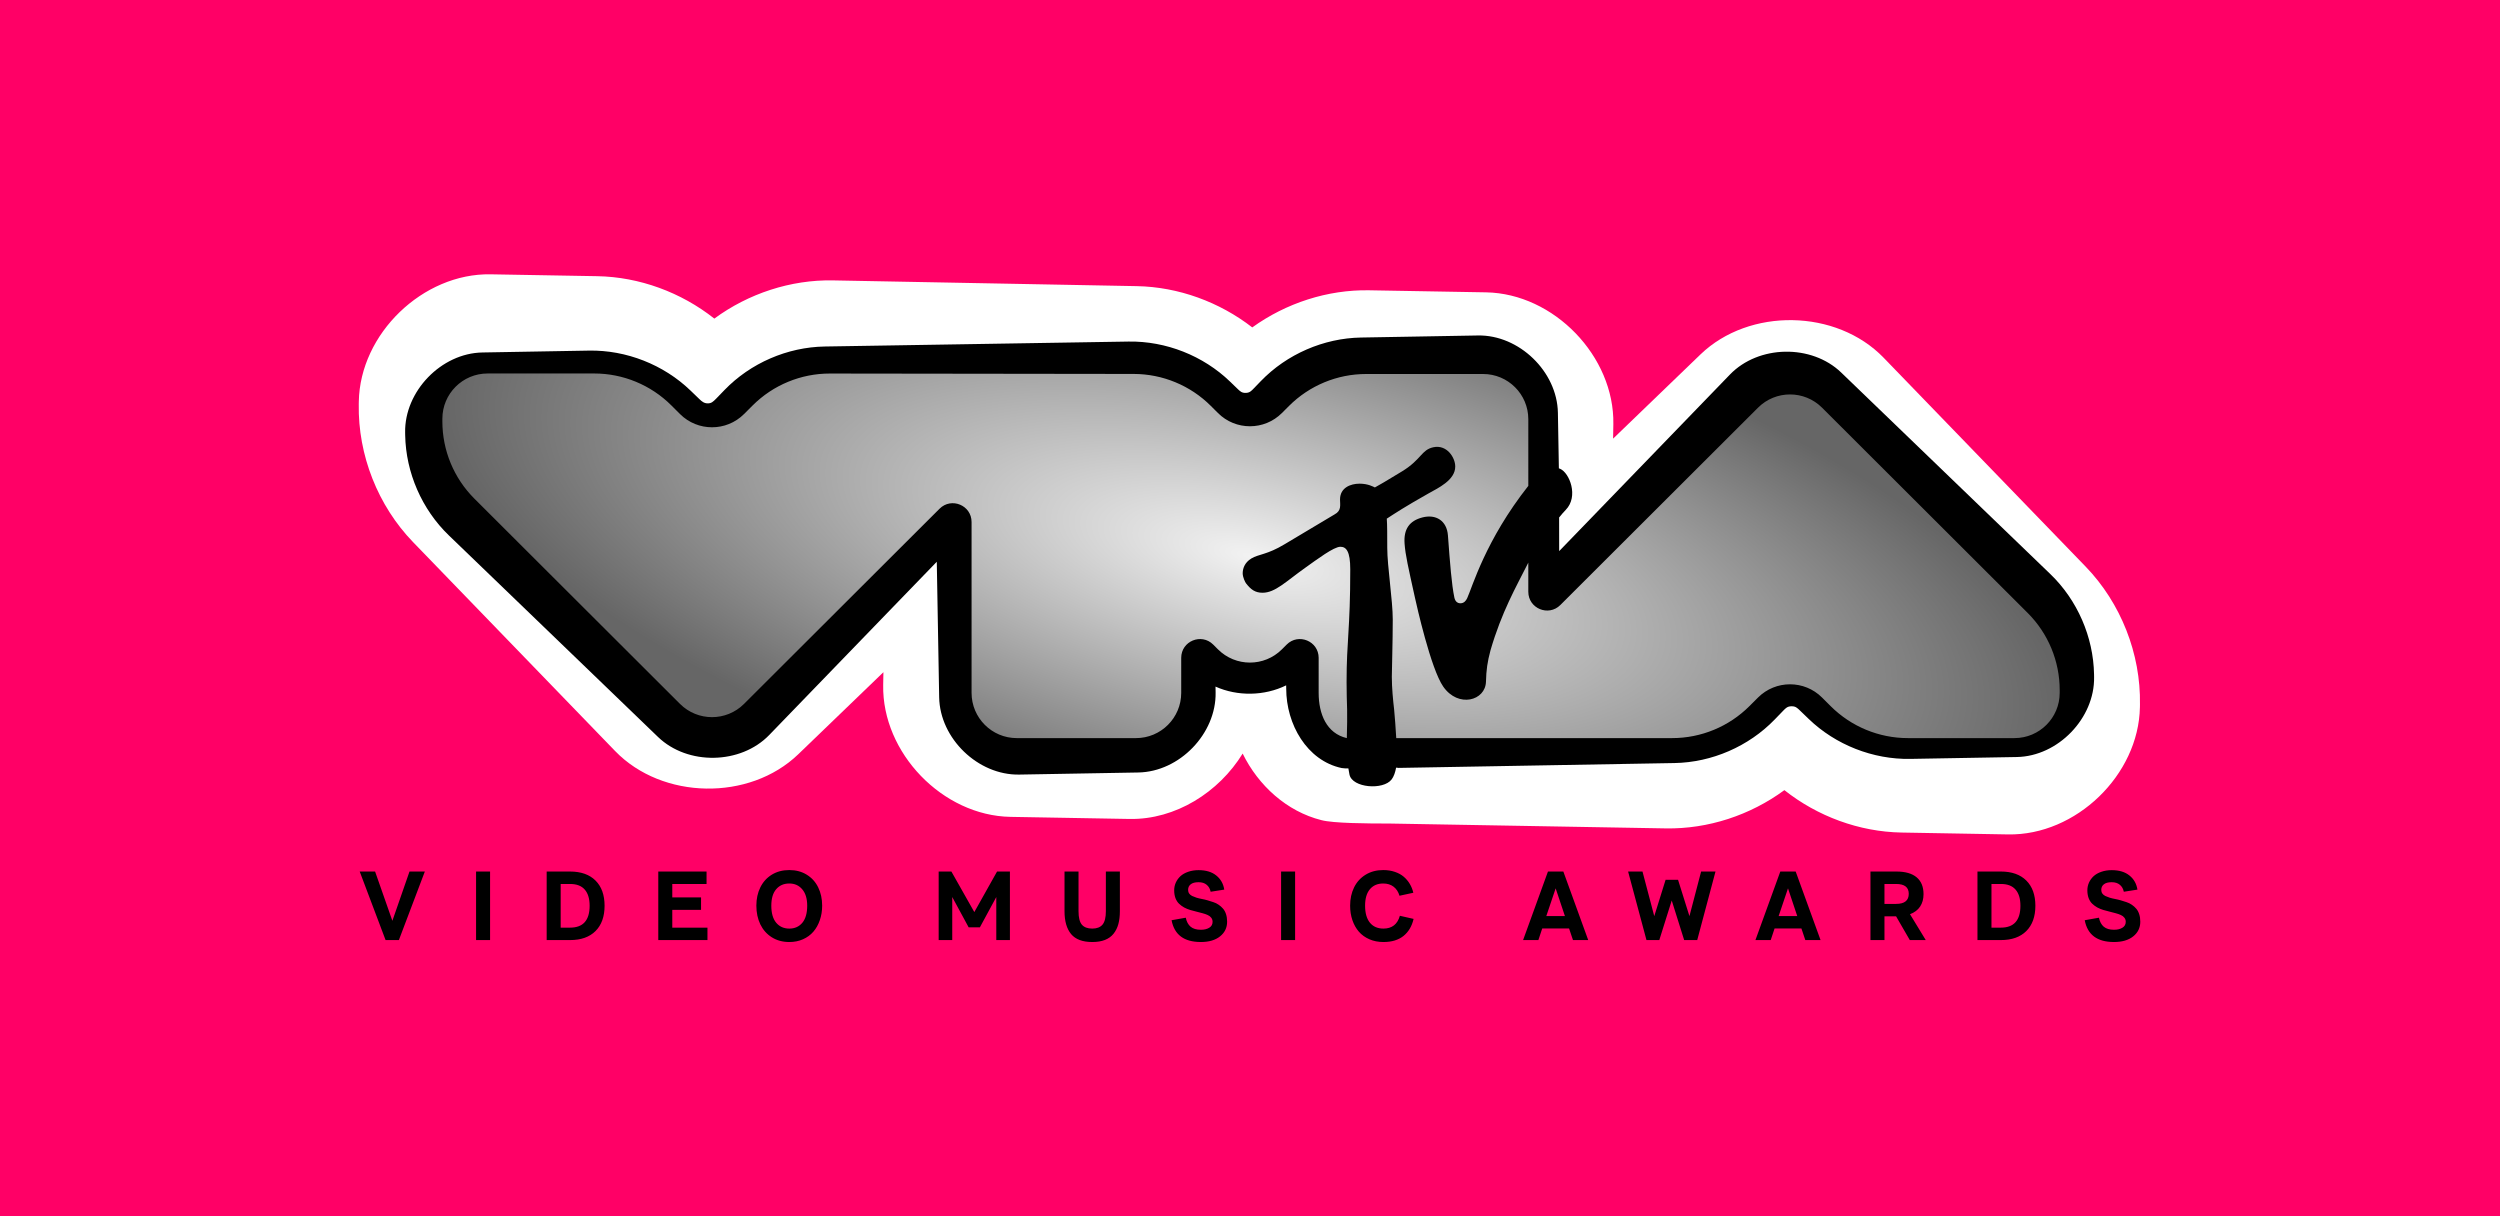
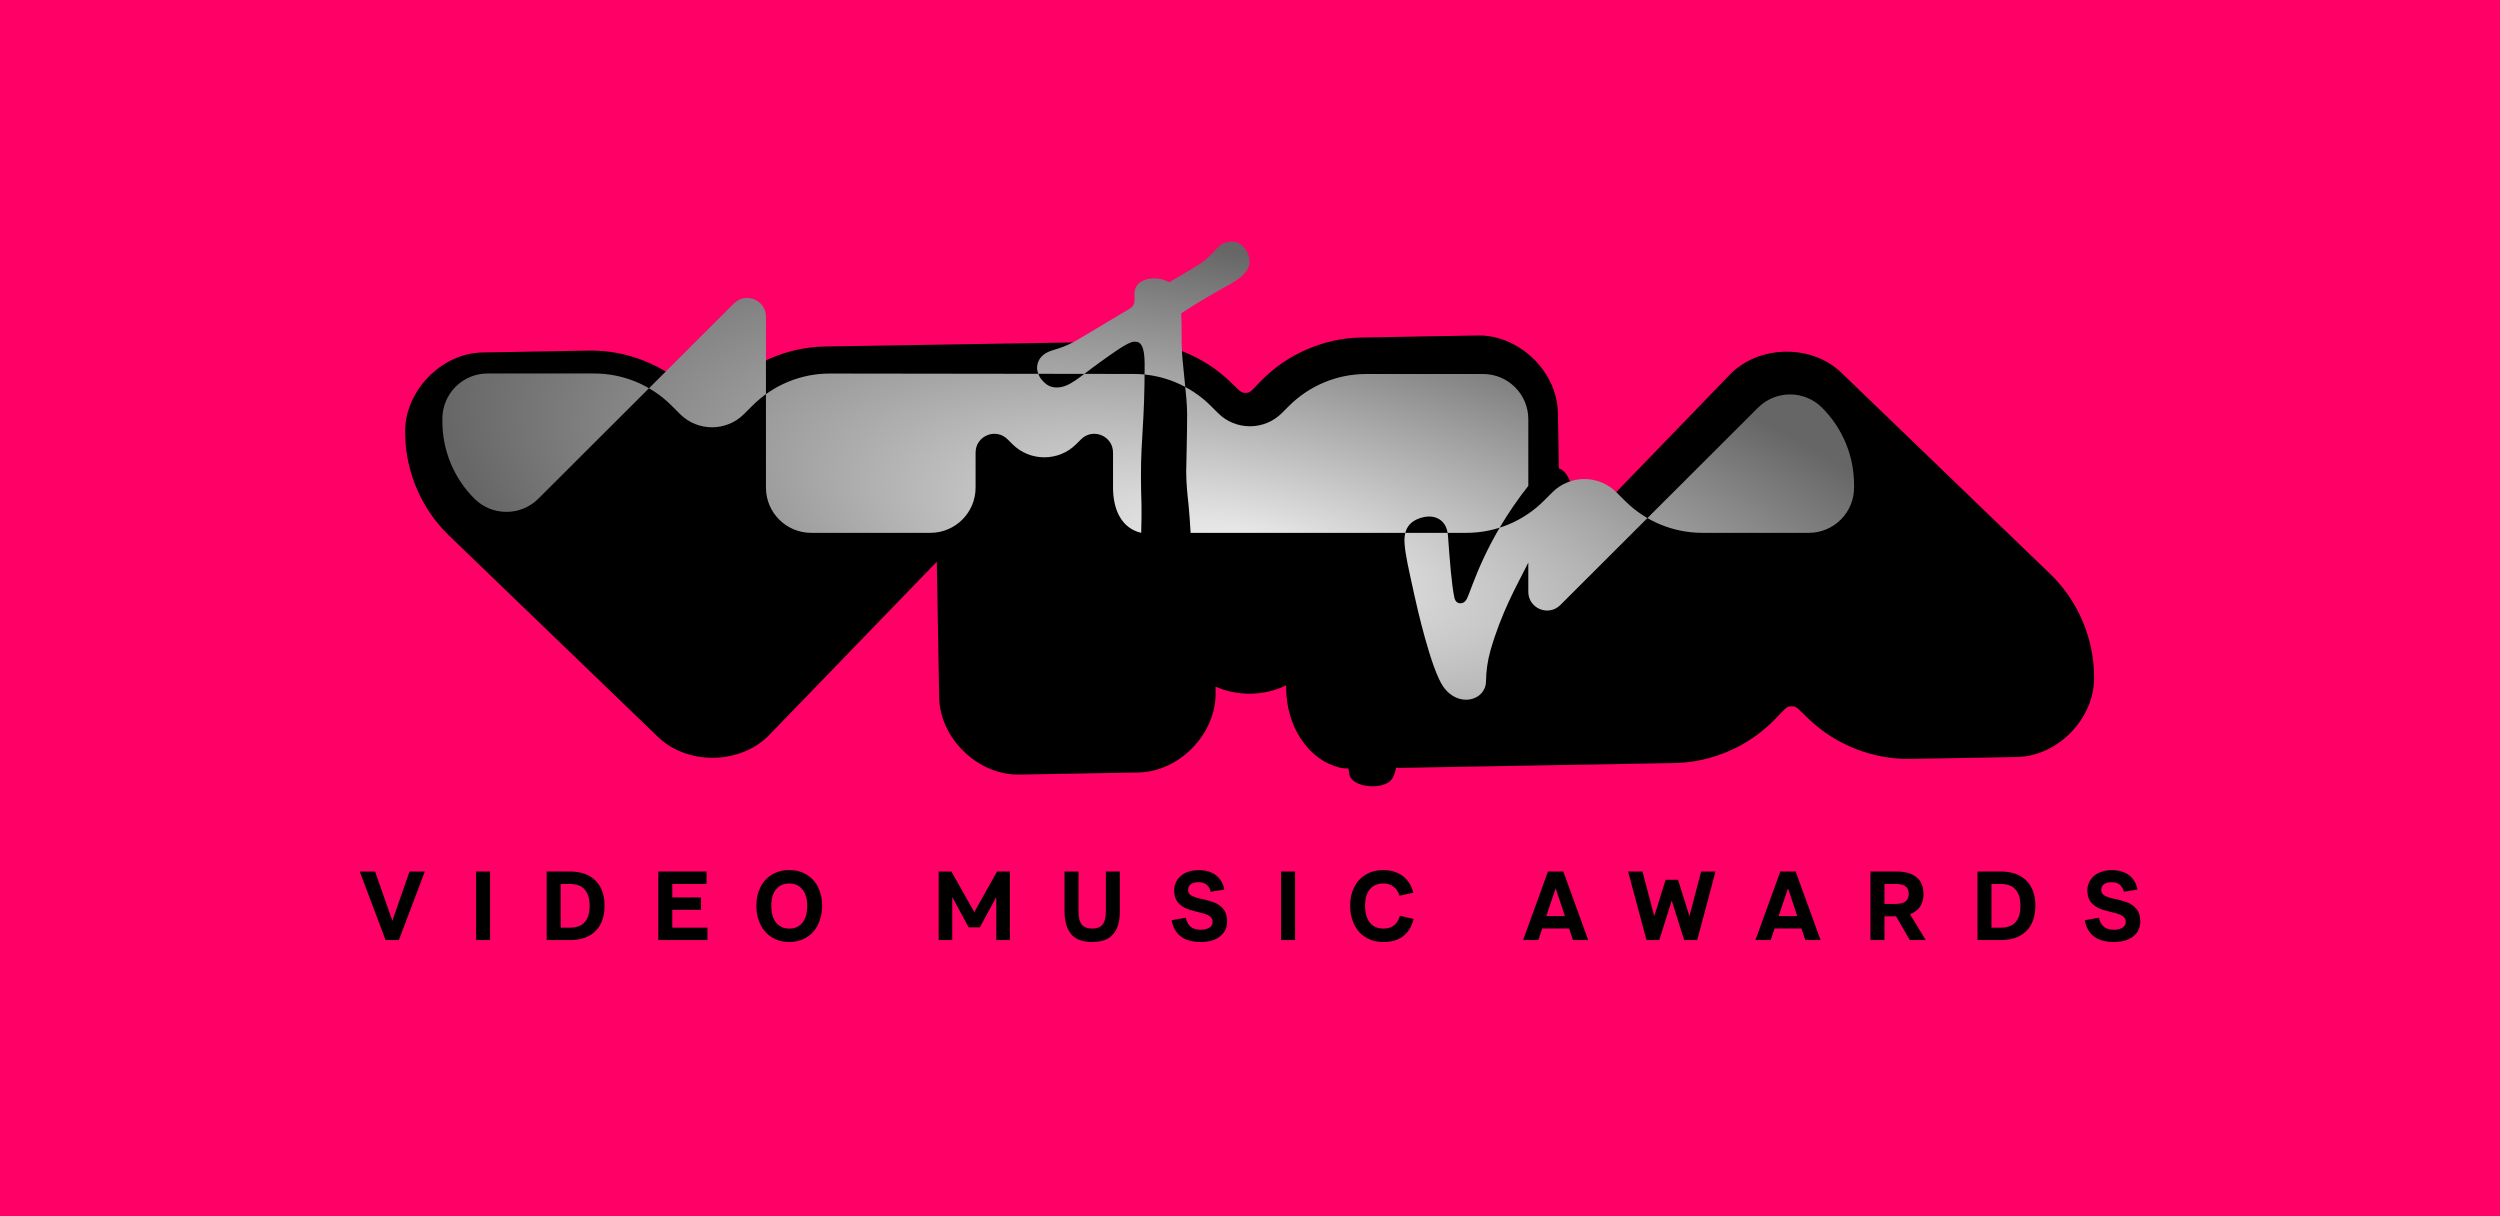
<svg xmlns="http://www.w3.org/2000/svg" xmlns:ns1="http://sodipodi.sourceforge.net/DTD/sodipodi-0.dtd" xmlns:ns2="http://www.inkscape.org/namespaces/inkscape" xmlns:xlink="http://www.w3.org/1999/xlink" width="2000" height="973.128" viewBox="0 0 52916667 25747343" version="1.1" id="svg1" ns1:docname="2024 MTV Video Music Awards.svg" ns2:version="1.3 (0e150ed6c4, 2023-07-21)">
  <title id="title1">2024 MTV Video Music Awards</title>
  <defs id="defs1">
    <radialGradient ns2:collect="always" xlink:href="#linearGradient84" id="radialGradient80" gradientUnits="userSpaceOnUse" gradientTransform="matrix(1,0.225,-0.08,0.356,63.73,791.377)" cx="-1244.438" cy="793.502" fx="-1244.438" fy="793.502" r="799.395" />
    <linearGradient id="linearGradient84" ns2:collect="always">
      <stop style="stop-color:#f2f2f2;stop-opacity:1" offset="0" id="stop83" />
      <stop style="stop-color:#666666;stop-opacity:1" offset="1" id="stop84" />
    </linearGradient>
  </defs>
  <g ns2:label="Capa 1" ns2:groupmode="layer" id="layer1" transform="translate(15689786,-1084792.2)">
    <path ns2:connector-curvature="0" id="path75" d="M -15689786,1084792.2 H 37226882 V 26832135 h -52916668 z" style="fill:#ff0066;fill-opacity:1;stroke:none;stroke-width:94287.7" />
    <g id="g84" transform="matrix(23555.608,0,0,23555.608,-130857380,-51664305)" style="stroke-width:1.123">
-       <path id="path81" style="fill:#ffffff;stroke-width:5.864" transform="matrix(0.909,0.016,-0.016,0.909,7155.729,2036.105)" d="m -1999.121,529.939 c -67.048,-1.4e-4 -128.053,61.004 -128.053,128.053 v 2.705 c -5e-4,50.1 20.648,99.89 56.105,135.285 l 203.27,202.912 c 47.428,47.343 133.615,47.343 181.043,0 l 82.721,-82.574 v 12.691 c -10e-5,67.048 61.004,128.053 128.053,128.053 h 117.816 c 45.283,10e-5 87.73,-27.871 110.568,-66.592 16.019,31.324 44.586,56.429 78.978,64.426 11.657,2.906 45.359,2.557 67.723,2.166 h 272.754 c 41.821,3e-4 83.308,-14.525 116.527,-39.875 33.218,25.349 74.705,39.875 116.525,39.875 h 105.332 c 67.048,10e-5 128.053,-61.004 128.053,-128.053 v -2.705 c -1e-4,-50.099 -20.648,-99.889 -56.105,-135.283 h -0.002 l -203.277,-202.918 -0.002,-0.002 c -47.429,-47.342 -133.616,-47.339 -181.043,0.006 l -84.859,84.707 v -14.312 c 1.3e-4,-67.048 -61.004,-128.053 -128.053,-128.053 h -115.564 c -41.153,-4e-5 -81.963,14.105 -114.902,38.719 -32.911,-24.603 -73.675,-38.724 -114.799,-38.777 l -300.324,-0.395 c -41.852,-0.055 -83.389,14.455 -116.637,39.818 -33.218,-25.35 -74.704,-39.877 -116.523,-39.877 z" ns1:nodetypes="sssscscssscccccsssssccsccsssccscss" />
      <path id="path80" style="fill:#000000;stroke-width:5.864" d="m -1015.047,580.773 -115.565,0.001 c -36.904,-4e-5 -73.581,15.192 -99.676,41.287 l -6.959,6.959 c -2.785,2.785 -4.344,4.464 -8.287,4.464 -3.924,0 -5.465,-1.674 -8.249,-4.46 v -0.002 l -6.955,-6.957 10e-5,-0.002 c -26.089,-26.089 -62.74,-41.3 -99.635,-41.348 l -300.325,-0.395 c -36.907,-0.049 -73.605,15.108 -99.726,41.181 0,0 -5.638,5.722 -8.527,8.512 -3.101,2.994 -4.729,4.53 -8.336,4.467 -3.509,-0.061 -5.752,-1.874 -8.301,-4.467 l -8.516,-8.506 c -26.112,-26.07 -62.786,-41.244 -99.684,-41.244 l -105.331,-7.2e-4 c -40.699,-9e-5 -77.731,37.032 -77.731,77.731 v 2.706 c -3e-4,36.911 15.214,73.592 41.337,99.668 l 203.268,202.912 c 28.801,28.749 81.141,28.749 109.942,-4.9e-4 l 168.595,-168.293 -7e-4,134.025 c -10e-5,40.699 37.031,77.732 77.731,77.732 l 117.815,-6e-4 c 40.699,10e-5 77.732,-37.032 77.731,-77.731 l 4e-4,-5.806 c 21.644,10.172 48.188,10.173 69.832,1.3e-4 l -10e-4,3.261 c -0.613,35.139 19.182,71.465 53.382,79.417 2.22,0.452 4.441,0.45 6.656,0.445 0.273,2.011 0.59,4.054 0.977,6.122 2.491,13.315 33.239,16.217 41.585,5.547 2.286,-2.922 3.733,-7.056 4.632,-11.57 0.832,0.079 1.635,0.298 2.477,0.314 l 272.753,-2e-4 c 36.898,3e-4 73.569,-15.171 99.684,-41.238 l 8.525,-8.507 3e-5,-0.002 c 2.804,-2.799 4.38,-4.321 8.336,-4.32 3.96,1.2e-4 5.508,1.532 8.303,4.323 l 0.002,-0.002 8.518,8.506 c 26.113,26.068 62.786,41.242 99.684,41.242 l 105.333,-10e-5 c 40.699,10e-5 77.729,-37.031 77.729,-77.731 l -9e-5,-2.704 c -7e-5,-36.91 -15.212,-73.592 -41.335,-99.668 l -203.281,-202.917 -0.002,-4e-5 c -28.802,-28.748 -81.14,-28.75 -109.94,5.2e-4 l -171.868,171.565 0.531,-33.268 c 2.31,-2.752 4.565,-5.273 6.674,-7.36 13.229,-13.093 4.302,-36.662 -4.883,-40.7 -0.387,-0.17 -0.786,-0.326 -1.189,-0.472 l 10e-4,-54.983 c 8e-5,-40.699 -37.032,-77.732 -77.731,-77.732 z" transform="matrix(0.909,-0.016,0.016,0.909,7130.557,1996.632)" ns1:nodetypes="ssssssccccssssscssssscscsssscccccsscccccsscccccssccscccsscsss" />
-       <path id="path78" style="fill:url(#radialGradient80);stroke:none;stroke-width:5.864" d="m -2043.834,657.992 v 2.705 c 0,28.626 11.385,56.078 31.645,76.302 l 203.27,202.912 c 17.486,17.455 45.803,17.455 63.289,3.6e-4 l 193.292,-192.948 c 11.687,-11.666 31.645,-3.389 31.645,13.124 v 168.924 c 0,24.694 20.019,44.713 44.713,44.713 h 117.817 c 24.694,0 44.713,-20.019 44.713,-44.713 v -34.651 c 0,-16.5 19.949,-24.763 31.617,-13.096 l 4.7,4.7 c 17.461,17.461 45.772,17.461 63.233,0 l 4.7,-4.7 c 11.667,-11.667 31.617,-3.404 31.617,13.096 v 34.651 c 0,20.866 7.806,40.054 27.842,44.713 0.28,-9.755 0.479,-22.737 0.299,-28.25 -0.256,-5.75 -0.535,-19.567 -0.535,-27.035 0,-41.549 3.639,-51.73 3.639,-111.607 0,-17.906 -4.01,-22.252 -9.789,-22.252 -6.453,0 -22.769,12.265 -34.797,20.824 -19.282,13.707 -29.667,24.629 -42.15,24.629 -7.368,0 -11.572,-3.249 -16.25,-9.232 -0.878,-1.105 -3.356,-6.055 -3.356,-9.998 0,-4.427 1.769,-10.551 8.559,-14.65 7.354,-4.422 15.468,-3.573 32.895,-14.092 20.668,-12.474 45.379,-26.94 49.355,-29.459 7.103,-3.734 5.403,-9.486 5.412,-14.805 0,-11.591 10.388,-15.6 19.303,-15.6 8.55,0 13.857,3.159 15.139,3.738 3.198,-1.77 11.517,-6.428 27.084,-16.031 19.149,-11.809 18.816,-21.152 30.754,-23.709 13.238,-2.837 21.617,10.071 21.617,19.096 0,13.527 -17.285,21.394 -25.996,26.314 -24.373,13.764 -32.995,19.568 -41.678,25.186 0.46,5.423 0.455,18.023 0.465,28.912 0,18.125 5.438,51.959 5.438,70.715 0,22.252 -0.924,49.847 -0.924,56.713 0,11.069 1.252,23.637 2.281,32.344 0.669,7.126 1.586,18.794 2.084,28.25 h 272.754 c 28.632,0 56.094,-11.361 76.358,-31.588 l 8.525,-8.51 c 17.486,-17.455 45.804,-17.454 63.29,10e-4 l 8.522,8.507 c 20.263,20.228 47.725,31.589 76.357,31.589 h 105.332 c 24.694,0 44.713,-20.019 44.713,-44.713 v -2.705 c 0,-28.626 -11.385,-56.077 -31.645,-76.301 L -679.966,647.089 c -17.486,-17.455 -45.804,-17.455 -63.29,2.3e-4 l -195.441,195.096 c -11.687,11.666 -31.645,3.389 -31.645,-13.124 v -28.801 c -0.228,0.446 -0.456,0.892 -0.684,1.348 -11.302,22.504 -25.74,47.49 -36.762,85.58 h 0.01 c -3.013,11.131 -4.147,19.614 -4.408,30.664 -0.441,18.898 -27.354,26.403 -42.272,4.943 -12.279,-17.664 -26.359,-80.686 -28.006,-88.168 -6.733,-30.565 -9.333,-41.702 -10.178,-53.004 -1.087,-14.481 4.744,-22.702 17.611,-26.037 13.323,-3.449 24.16,3.193 25.242,17.797 2.031,27.462 3.695,48.88 6.348,61.377 0.882,4.185 3.349,5.693 5.992,5.693 3.449,0 5.462,-2.401 6.682,-5.029 5.044,-10.86 17.953,-57.193 60.432,-111.035 v -65.885 c 0,-24.694 -20.019,-44.713 -44.713,-44.713 h -115.565 c -28.629,0 -56.086,11.373 -76.329,31.617 l -6.96,6.96 c -17.461,17.461 -45.772,17.461 -63.233,-4.5e-4 l -6.959,-6.959 c -20.246,-20.247 -47.696,-31.638 -76.329,-31.676 l -300.324,-0.394 c -28.628,-0.038 -56.097,11.304 -76.359,31.529 l -8.528,8.513 c -17.486,17.454 -45.804,17.453 -63.288,-0.003 l -8.52,-8.506 c -20.262,-20.229 -47.724,-31.591 -76.355,-31.591 h -105.324 c -24.694,0 -44.713,20.019 -44.713,44.713 z" ns1:nodetypes="ccccccccccccssscscsccccscccscccssccccccccccccccccccccsccccccccccccccsccsssssssssssssssc" transform="matrix(0.909,0,0,0.909,7144.528,2017.473)" />
+       <path id="path78" style="fill:url(#radialGradient80);stroke:none;stroke-width:5.864" d="m -2043.834,657.992 v 2.705 c 0,28.626 11.385,56.078 31.645,76.302 c 17.486,17.455 45.803,17.455 63.289,3.6e-4 l 193.292,-192.948 c 11.687,-11.666 31.645,-3.389 31.645,13.124 v 168.924 c 0,24.694 20.019,44.713 44.713,44.713 h 117.817 c 24.694,0 44.713,-20.019 44.713,-44.713 v -34.651 c 0,-16.5 19.949,-24.763 31.617,-13.096 l 4.7,4.7 c 17.461,17.461 45.772,17.461 63.233,0 l 4.7,-4.7 c 11.667,-11.667 31.617,-3.404 31.617,13.096 v 34.651 c 0,20.866 7.806,40.054 27.842,44.713 0.28,-9.755 0.479,-22.737 0.299,-28.25 -0.256,-5.75 -0.535,-19.567 -0.535,-27.035 0,-41.549 3.639,-51.73 3.639,-111.607 0,-17.906 -4.01,-22.252 -9.789,-22.252 -6.453,0 -22.769,12.265 -34.797,20.824 -19.282,13.707 -29.667,24.629 -42.15,24.629 -7.368,0 -11.572,-3.249 -16.25,-9.232 -0.878,-1.105 -3.356,-6.055 -3.356,-9.998 0,-4.427 1.769,-10.551 8.559,-14.65 7.354,-4.422 15.468,-3.573 32.895,-14.092 20.668,-12.474 45.379,-26.94 49.355,-29.459 7.103,-3.734 5.403,-9.486 5.412,-14.805 0,-11.591 10.388,-15.6 19.303,-15.6 8.55,0 13.857,3.159 15.139,3.738 3.198,-1.77 11.517,-6.428 27.084,-16.031 19.149,-11.809 18.816,-21.152 30.754,-23.709 13.238,-2.837 21.617,10.071 21.617,19.096 0,13.527 -17.285,21.394 -25.996,26.314 -24.373,13.764 -32.995,19.568 -41.678,25.186 0.46,5.423 0.455,18.023 0.465,28.912 0,18.125 5.438,51.959 5.438,70.715 0,22.252 -0.924,49.847 -0.924,56.713 0,11.069 1.252,23.637 2.281,32.344 0.669,7.126 1.586,18.794 2.084,28.25 h 272.754 c 28.632,0 56.094,-11.361 76.358,-31.588 l 8.525,-8.51 c 17.486,-17.455 45.804,-17.454 63.29,10e-4 l 8.522,8.507 c 20.263,20.228 47.725,31.589 76.357,31.589 h 105.332 c 24.694,0 44.713,-20.019 44.713,-44.713 v -2.705 c 0,-28.626 -11.385,-56.077 -31.645,-76.301 L -679.966,647.089 c -17.486,-17.455 -45.804,-17.455 -63.29,2.3e-4 l -195.441,195.096 c -11.687,11.666 -31.645,3.389 -31.645,-13.124 v -28.801 c -0.228,0.446 -0.456,0.892 -0.684,1.348 -11.302,22.504 -25.74,47.49 -36.762,85.58 h 0.01 c -3.013,11.131 -4.147,19.614 -4.408,30.664 -0.441,18.898 -27.354,26.403 -42.272,4.943 -12.279,-17.664 -26.359,-80.686 -28.006,-88.168 -6.733,-30.565 -9.333,-41.702 -10.178,-53.004 -1.087,-14.481 4.744,-22.702 17.611,-26.037 13.323,-3.449 24.16,3.193 25.242,17.797 2.031,27.462 3.695,48.88 6.348,61.377 0.882,4.185 3.349,5.693 5.992,5.693 3.449,0 5.462,-2.401 6.682,-5.029 5.044,-10.86 17.953,-57.193 60.432,-111.035 v -65.885 c 0,-24.694 -20.019,-44.713 -44.713,-44.713 h -115.565 c -28.629,0 -56.086,11.373 -76.329,31.617 l -6.96,6.96 c -17.461,17.461 -45.772,17.461 -63.233,-4.5e-4 l -6.959,-6.959 c -20.246,-20.247 -47.696,-31.638 -76.329,-31.676 l -300.324,-0.394 c -28.628,-0.038 -56.097,11.304 -76.359,31.529 l -8.528,8.513 c -17.486,17.454 -45.804,17.453 -63.288,-0.003 l -8.52,-8.506 c -20.262,-20.229 -47.724,-31.591 -76.355,-31.591 h -105.324 c -24.694,0 -44.713,20.019 -44.713,44.713 z" ns1:nodetypes="ccccccccccccssscscsccccscccscccssccccccccccccccccccccsccccccccccccccsccsssssssssssssssc" transform="matrix(0.909,0,0,0.909,7144.528,2017.473)" />
      <path d="m 5226.228,3022.489 h -13.82 l 23.247,61.591 h 11.943 l 23.331,-61.591 h -13.778 l -15.397,44.274 z m 90.738,0 v 61.591 h 12.582 v -61.591 z m 84.467,0 h -21.027 v 61.591 h 21.027 q 14.716,0 22.862,-8.104 8.148,-8.147 8.148,-22.734 0,-14.545 -8.148,-22.649 -8.146,-8.104 -22.862,-8.104 z m 0,50.416 h -8.445 v -39.241 h 8.445 q 8.83,0 13.18,5.033 4.393,4.99 4.393,14.545 0,19.663 -17.573,19.663 z m 122.643,-39.241 v -11.175 h -43.379 v 61.591 h 44.188 v -11.175 h -31.606 V 3056.91 h 25.848 v -11.175 h -25.848 v -12.071 z m 44.757,19.493 q 0,9.384 3.541,16.763 3.583,7.379 10.322,11.644 6.782,4.265 15.74,4.265 6.739,0 12.284,-2.474 5.588,-2.474 9.342,-6.824 3.753,-4.351 5.801,-10.365 2.09,-6.014 2.09,-13.009 0,-9.17 -3.54,-16.379 -3.498,-7.251 -10.28,-11.431 -6.739,-4.18 -15.696,-4.18 -8.999,0 -15.781,4.18 -6.74,4.18 -10.28,11.431 -3.541,7.208 -3.541,16.379 z m 13.436,0 q 0,-9.725 4.393,-14.801 4.394,-5.119 11.773,-5.119 7.251,0 11.644,5.246 4.436,5.204 4.436,14.673 0,10.152 -4.393,15.398 -4.394,5.204 -11.687,5.204 -7.336,0 -11.773,-5.246 -4.393,-5.246 -4.393,-15.355 z m 202.845,-30.668 -20.431,36.426 -20.601,-36.426 h -11.431 v 61.591 h 12.199 v -38.687 l 14.758,27.255 h 10.066 l 14.758,-27.255 v 38.687 h 12.242 v -61.591 z m 85.534,63.34 q 6.654,0 11.431,-1.877 4.821,-1.919 7.721,-5.588 2.943,-3.668 4.308,-8.659 1.365,-4.991 1.365,-11.559 v -35.658 h -12.583 v 35.658 q 0,8.488 -3.028,12.071 -2.986,3.54 -9.214,3.54 -6.313,0 -9.34,-3.54 -2.986,-3.583 -2.986,-12.071 v -35.658 h -12.582 v 35.658 q 0,13.393 5.928,20.559 5.972,7.123 18.981,7.123 z m 97.52,0 q 11.005,0 17.317,-5.076 6.356,-5.076 6.356,-13.18 0,-3.796 -0.977,-6.782 -0.986,-3.028 -2.687,-4.948 -1.663,-1.962 -3.924,-3.498 -2.218,-1.536 -4.777,-2.346 -2.517,-0.853 -5.161,-1.621 -2.644,-0.768 -5.204,-1.237 -2.516,-0.469 -4.777,-1.152 -2.218,-0.725 -3.924,-1.536 -1.663,-0.811 -2.644,-2.175 -0.986,-1.408 -0.986,-3.284 0,-3.199 2.345,-5.033 2.347,-1.877 6.995,-1.877 4.649,0 7.38,2.346 2.772,2.303 3.541,6.227 l 12.241,-1.919 q -1.237,-7.891 -7.165,-12.668 -5.929,-4.82 -15.91,-4.82 -5.161,0 -9.383,1.493 -4.223,1.45 -6.953,3.967 -2.687,2.517 -4.137,5.758 -1.45,3.241 -1.45,6.867 0,3.967 1.151,7.081 1.195,3.071 3.199,4.99 2.005,1.919 4.565,3.37 2.602,1.408 5.459,2.261 2.9,0.811 5.759,1.536 2.857,0.682 5.417,1.408 2.602,0.682 4.607,1.621 2.005,0.895 3.156,2.431 1.194,1.536 1.194,3.626 0,3.498 -2.985,5.332 -2.986,1.834 -7.55,1.834 -5.929,0 -9.213,-2.73 -3.242,-2.772 -4.352,-8.104 l -12.752,2.261 q 3.711,19.578 26.232,19.578 z m 72.184,-63.34 v 61.591 h 12.582 v -61.591 z m 91.975,51.269 q -7.848,0 -12.198,-5.332 -4.309,-5.332 -4.309,-15.27 0,-9.597 4.309,-14.758 4.35,-5.161 11.942,-5.161 5.589,0 9.341,2.858 3.754,2.858 5.332,8.147 l 12.412,-2.687 q -0.986,-4.308 -3.156,-7.934 -2.133,-3.625 -5.418,-6.441 -3.284,-2.815 -8.019,-4.393 -4.734,-1.621 -10.407,-1.621 -9.042,0 -15.867,4.18 -6.824,4.18 -10.364,11.431 -3.541,7.208 -3.541,16.379 0,7.038 2.048,13.052 2.048,5.972 5.8,10.322 3.797,4.351 9.469,6.824 5.673,2.474 12.625,2.474 11.133,0 17.958,-5.417 6.825,-5.46 9.127,-15.355 l -12.326,-2.815 q -3.242,11.516 -14.759,11.516 z m 170.302,10.322 h 13.691 l -22.351,-61.591 h -13.819 l -22.351,61.591 h 13.734 l 3.455,-10.407 h 24.142 z m -23.972,-21.582 8.402,-24.91 8.317,24.91 z m 118.377,-32.587 h -11.175 l -10.194,32.672 -10.579,-40.094 h -12.924 l 16.508,61.591 h 11.516 l 11.175,-35.573 11.175,35.573 h 11.729 l 16.422,-61.591 h -12.924 l -10.493,40.094 z m 114.367,54.17 h 13.692 l -22.35,-61.591 h -13.819 l -22.35,61.591 h 13.733 l 3.455,-10.407 h 24.142 z m -23.971,-21.582 8.402,-24.91 8.318,24.91 z m 95.089,0.256 h 10.45 l 12.326,21.327 h 14.331 l -14.161,-23.246 q 6.015,-2.261 9.086,-6.867 3.071,-4.649 3.071,-11.133 0,-9.938 -6.184,-15.142 -6.185,-5.204 -18.213,-5.204 h -23.289 v 61.591 h 12.583 z m 0,-29.09 h 10.45 q 11.388,0 11.388,8.829 0,9.085 -11.388,9.085 h -10.45 z m 104.6,-11.175 h -21.028 v 61.591 h 21.028 q 14.716,0 22.862,-8.104 8.147,-8.147 8.147,-22.734 0,-14.545 -8.147,-22.649 -8.146,-8.104 -22.862,-8.104 z m 0,50.416 h -8.445 v -39.241 h 8.445 q 8.829,0 13.18,5.033 4.393,4.99 4.393,14.545 0,19.663 -17.573,19.663 z m 101.614,12.924 q 11.005,0 17.317,-5.076 6.355,-5.076 6.355,-13.18 0,-3.796 -0.986,-6.782 -0.986,-3.028 -2.687,-4.948 -1.663,-1.962 -3.924,-3.497 -2.218,-1.536 -4.777,-2.346 -2.517,-0.853 -5.161,-1.621 -2.644,-0.768 -5.204,-1.237 -2.516,-0.469 -4.777,-1.152 -2.218,-0.725 -3.924,-1.536 -1.663,-0.811 -2.644,-2.175 -0.976,-1.407 -0.976,-3.284 0,-3.199 2.346,-5.033 2.346,-1.877 6.996,-1.877 4.649,0 7.378,2.346 2.773,2.303 3.541,6.228 l 12.241,-1.92 q -1.236,-7.891 -7.165,-12.668 -5.929,-4.82 -15.91,-4.82 -5.161,0 -9.383,1.493 -4.223,1.45 -6.953,3.967 -2.687,2.517 -4.138,5.758 -1.45,3.242 -1.45,6.867 0,3.967 1.153,7.08 1.194,3.071 3.198,4.99 2.005,1.919 4.564,3.37 2.602,1.408 5.459,2.261 2.9,0.811 5.759,1.536 2.857,0.682 5.416,1.407 2.603,0.682 4.606,1.621 2.005,0.895 3.156,2.431 1.195,1.536 1.195,3.626 0,3.498 -2.986,5.332 -2.986,1.834 -7.55,1.834 -5.93,0 -9.213,-2.729 -3.242,-2.773 -4.351,-8.104 l -12.754,2.261 q 3.711,19.578 26.232,19.578 z" id="path79" style="font-weight:500;font-size:8.771px;line-height:1;font-family:'MTV Gravity Grotesk';-inkscape-font-specification:'MTV Gravity Grotesk Medium';letter-spacing:4.027px;fill:#000000;fill-opacity:1;stroke:none;stroke-width:1.123" aria-label="VIDEO MUSIC AWARDS" />
    </g>
  </g>
</svg>